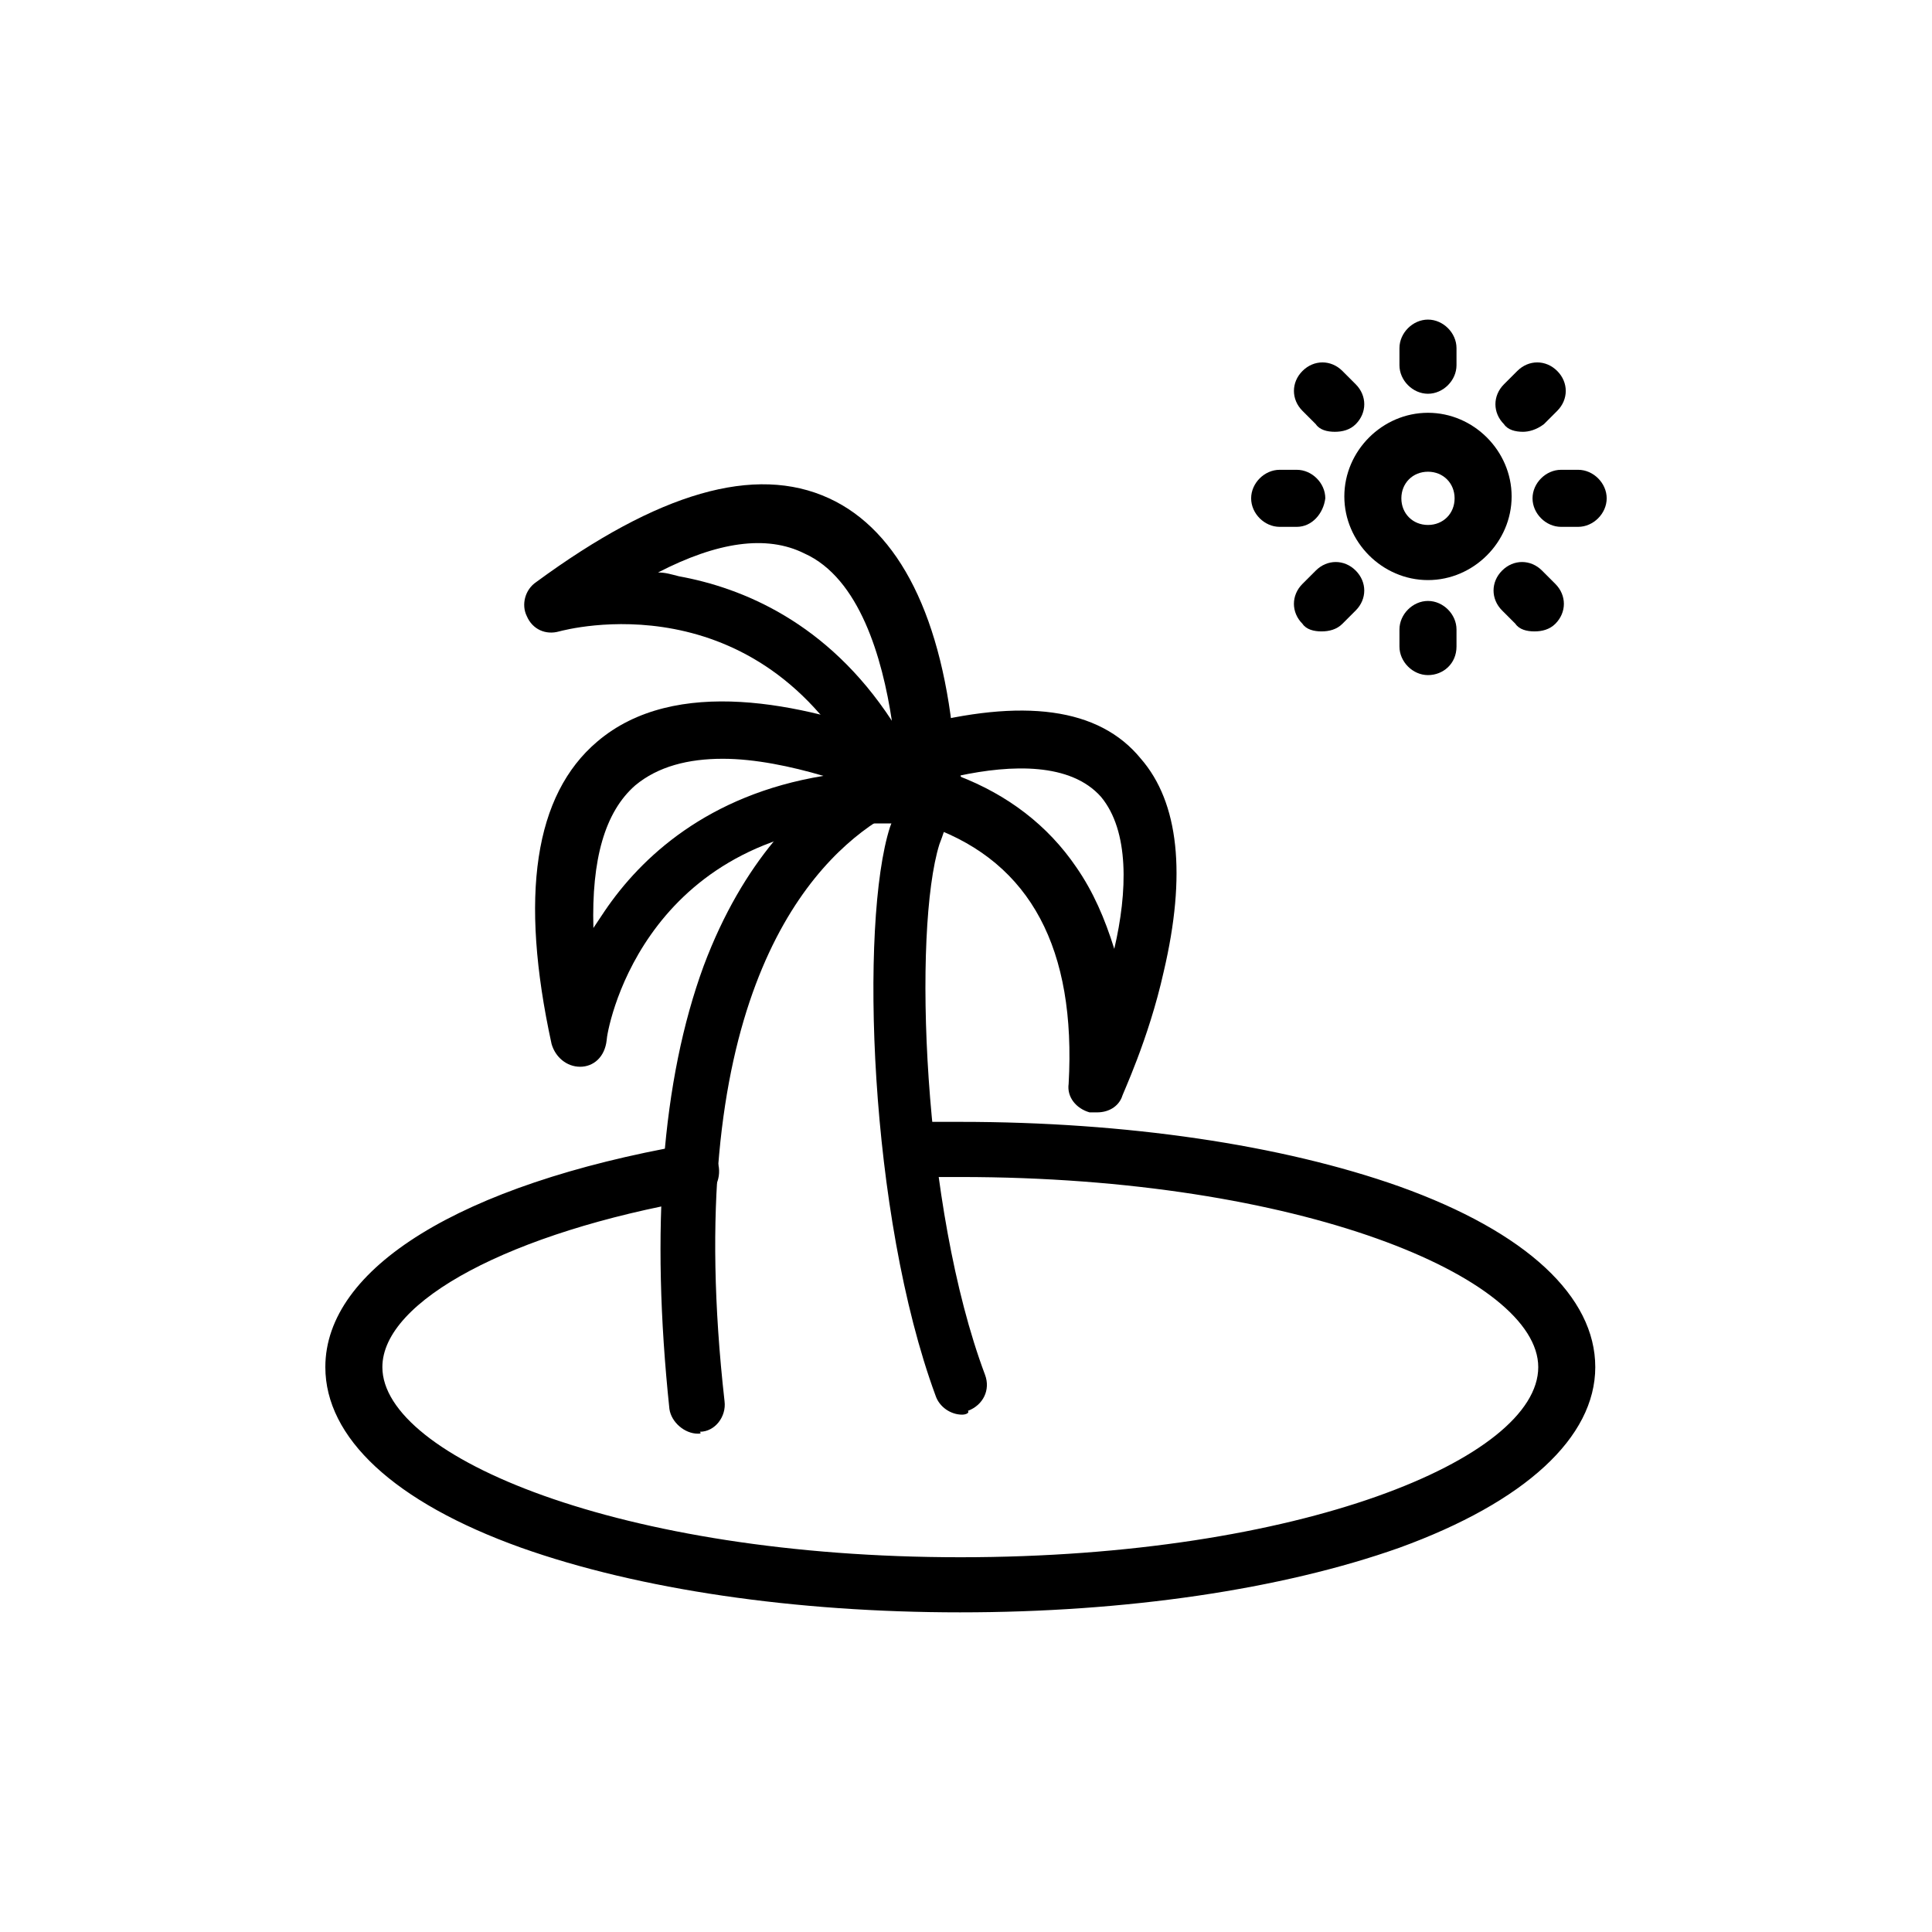
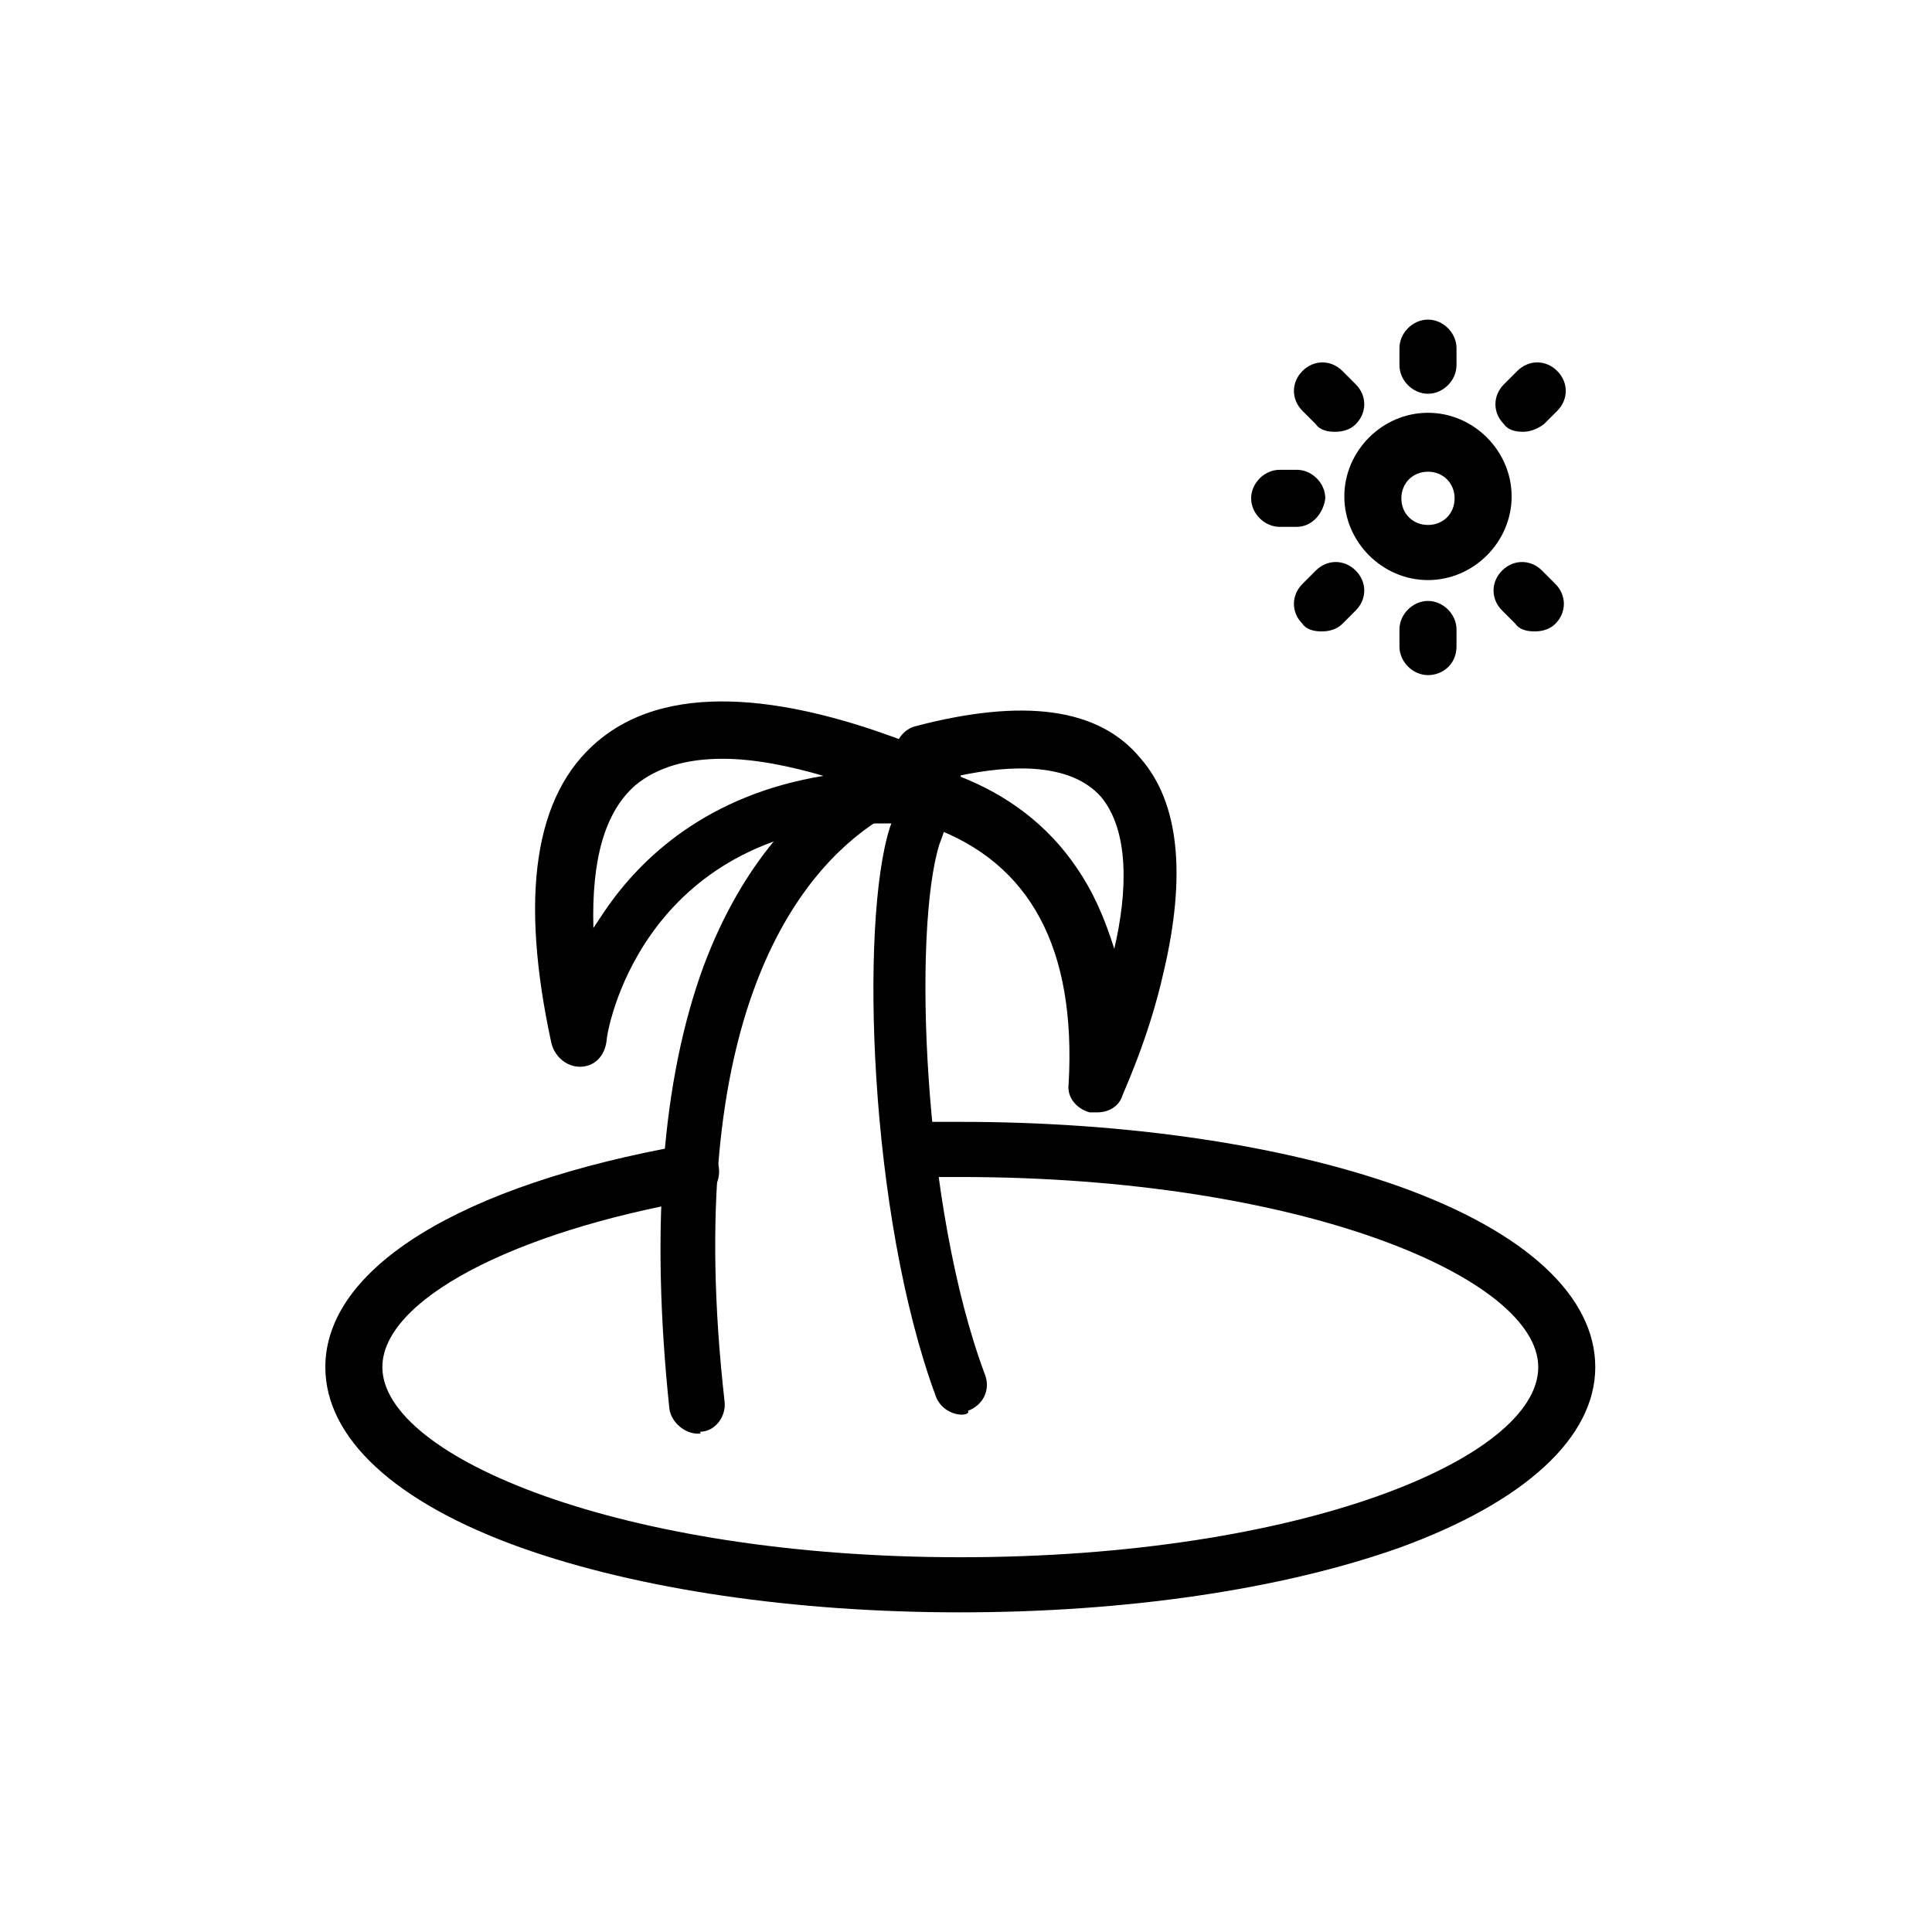
<svg xmlns="http://www.w3.org/2000/svg" fill="#000000" width="800px" height="800px" version="1.1" viewBox="144 144 512 512">
  <g>
    <path d="m328.96 523.94c-3.527 0-7.055-3.023-7.559-6.551-5.035-47.863-2.012-87.16 9.07-117.39 10.578-28.215 26.199-42.824 37.785-50.383 2.016-1.512 4.031-2.519 6.551-3.527 1.008-0.504 2.016-1.008 3.023-1.512 1.512-0.504 2.519-1.008 4.031-2.016 4.031-1.512 8.062 0.504 9.574 4.031 1.512 4.031-0.504 8.062-4.031 9.574-1.008 0.504-2.016 1.008-3.527 1.512-0.504 0.504-1.512 0.504-2.519 1.008-1.512 1.008-3.527 2.016-5.039 3.023-20.152 13.098-51.891 50.883-40.305 153.66 0.504 4.031-2.519 8.062-6.551 8.062 0.504 0.504 0 0.504-0.504 0.504z" />
    <path d="m398.99 518.9c-3.023 0-6.047-2.016-7.055-5.039-17.633-47.863-20.152-125.45-12.09-150.64 1.008-2.519 1.512-5.039 2.519-7.559 0-0.504 0.504-1.512 0.504-2.016l0.504-0.504v-0.504c0.504-1.008 0.504-2.016 1.008-2.519 1.512-4.031 6.047-5.543 9.574-4.031 4.031 1.512 5.543 6.047 4.031 9.574-0.504 0.504-0.504 1.512-1.008 2.519 0 0 0 0.504-0.504 0.504l-0.504 0.504c0 0.504-0.504 1.008-0.504 1.512-1.008 2.519-1.512 4.535-2.519 7.055-7.055 22.672-4.535 96.227 12.09 140.56 1.512 4.031-0.504 8.062-4.535 9.574 0.504 0.504-0.504 1.008-1.512 1.008z" />
    <path d="m297.73 426.7c-3.527 0-6.551-2.519-7.559-6.047-8.566-39.297-4.535-66 12.09-80.105 20.656-17.633 54.41-10.078 79.098-1.008 1.512 0.504 3.527 1.512 5.543 2.016 2.016 0.504 3.527 1.512 5.039 2.016 1.008 0.504 1.512 1.008 2.519 1.008 3.527 1.512 5.543 6.047 3.527 10.078 0 0.504-0.504 1.008-0.504 1.008-0.504 4.031-4.031 6.551-8.062 6.551h-1.008-6.047-9.574c-59.449 4.031-68.016 55.418-68.016 57.434-0.5 4.531-3.523 7.051-7.047 7.051zm37.785-81.617c-9.07 0-17.129 2.016-23.176 7.055-8.062 7.055-11.586 19.648-11.082 37.785 1.008-1.512 2.016-3.023 3.023-4.535 9.574-14.105 27.207-30.73 57.938-35.77-8.566-2.519-18.141-4.535-26.703-4.535z" />
    <path d="m393.45 363.22c-4.031 0-7.559-3.527-7.559-7.559s3.527-7.559 7.559-7.559 7.559 3.527 7.559 7.559c0 4.035-3.527 7.559-7.559 7.559z" />
-     <path d="m389.42 358.69c-3.023 0-6.047-2.016-7.055-5.039-3.527 1.512-7.559 0.504-9.574-3.023v-0.504c-28.215-52.898-78.594-39.297-80.609-38.793-3.527 1.008-7.055-0.504-8.566-4.031-1.512-3.023-0.504-7.055 2.519-9.07 32.242-23.68 57.938-31.234 77.586-22.168 18.641 8.566 30.23 31.738 33.25 67.008 0 1.008 0 2.519 0.504 3.527v3.527c-0.496 5.039-3.519 8.566-8.055 8.566zm-71.035-62.977c2.016 0 3.527 0.504 5.543 1.008 16.625 3.023 39.297 12.09 56.426 38.289-2.519-16.625-8.566-37.785-23.176-44.336-10.078-5.039-23.176-3.023-38.793 5.039z" />
    <path d="m434.76 438.79h-2.016c-3.527-1.008-6.047-4.031-5.543-7.559 2.016-35.77-10.078-58.441-36.273-68.016-1.008-0.504-1.512-0.504-2.519-1.008-4.031-1.008-6.047-5.543-5.039-9.574 0.504-1.008 0.504-1.512 1.008-2.519-1.512-1.008-2.519-2.519-3.023-4.535-1.008-4.031 1.512-8.062 5.039-9.07 28.719-7.559 48.871-5.039 59.953 8.566 10.078 11.586 12.09 30.73 6.047 56.426-4.031 18.137-11.082 32.746-11.082 33.25-1.008 2.527-3.527 4.039-6.551 4.039zm-36.777-89.176c13.098 5.039 23.68 13.098 31.234 24.184 4.535 6.551 7.559 13.602 10.078 21.664 3.527-15.113 4.031-31.234-3.527-40.305-8.062-9.07-23.68-8.566-37.785-5.543z" />
    <path d="m378.84 354.66c-3.023 0-5.543-1.512-6.551-4.031-2.016-3.527-0.504-8.062 3.527-10.078 0.504-0.504 1.008-0.504 1.512-0.504h1.512c4.031 0 7.559 3.527 7.559 7.559 0 3.527-2.016 6.047-5.039 7.055h-2.519z" />
    <path d="m398.49 571.29c-43.832 0-85.145-6.047-116.38-17.129-33.754-12.09-51.891-29.223-51.891-47.863 0-26.199 35.77-48.367 95.723-58.945 4.031-0.504 8.062 2.016 8.566 6.047 0.504 4.031-2.016 8.062-6.047 8.566-48.871 8.566-83.129 26.703-83.129 44.336 0 23.68 62.977 50.383 153.16 50.383 90.184 0 153.16-26.199 153.16-50.383 0-23.68-62.977-50.383-153.16-50.383h-12.594c-4.031 0-7.559-3.023-7.559-7.055s3.023-7.559 7.055-7.559h13.098c43.832 0 85.145 6.047 116.38 17.129 33.754 12.09 51.891 29.223 51.891 47.863s-18.641 35.77-51.891 47.863c-31.234 11.082-72.547 17.129-116.38 17.129z" />
    <path d="m522.43 297.73c-12.09 0-22.168-10.078-22.168-22.168s10.078-22.168 22.168-22.168c12.09 0 22.168 10.078 22.168 22.168s-10.078 22.168-22.168 22.168zm0-28.719c-4.031 0-7.055 3.023-7.055 7.055s3.023 7.055 7.055 7.055 7.055-3.023 7.055-7.055c-0.004-4.031-3.027-7.055-7.055-7.055z" />
    <path d="m522.43 248.35c-4.031 0-7.559-3.527-7.559-7.559v-4.535c0-4.031 3.527-7.559 7.559-7.559s7.559 3.527 7.559 7.559v4.535c-0.004 4.031-3.531 7.559-7.559 7.559z" />
    <path d="m547.61 258.43c-2.016 0-4.031-0.504-5.039-2.016-3.023-3.023-3.023-7.559 0-10.578l3.527-3.527c3.023-3.023 7.559-3.023 10.578 0 3.023 3.023 3.023 7.559 0 10.578l-3.527 3.527c-2.012 1.512-4.027 2.016-5.539 2.016z" />
-     <path d="m562.23 283.62h-4.535c-4.031 0-7.559-3.527-7.559-7.559s3.527-7.559 7.559-7.559h4.535c4.031 0 7.559 3.527 7.559 7.559-0.004 4.035-3.531 7.559-7.559 7.559z" />
    <path d="m550.64 311.33c-2.016 0-4.031-0.504-5.039-2.016l-3.527-3.527c-3.023-3.023-3.023-7.559 0-10.578 3.023-3.023 7.559-3.023 10.578 0l3.527 3.527c3.023 3.023 3.023 7.559 0 10.578-1.508 1.512-3.523 2.016-5.539 2.016z" />
    <path d="m522.43 322.91c-4.031 0-7.559-3.527-7.559-7.559v-4.535c0-4.031 3.527-7.559 7.559-7.559s7.559 3.527 7.559 7.559v4.535c-0.004 4.539-3.531 7.559-7.559 7.559z" />
    <path d="m494.21 311.33c-2.016 0-4.031-0.504-5.039-2.016-3.023-3.023-3.023-7.559 0-10.578l3.527-3.527c3.023-3.023 7.559-3.023 10.578 0 3.023 3.023 3.023 7.559 0 10.578l-3.523 3.527c-1.512 1.512-3.527 2.016-5.543 2.016z" />
    <path d="m487.66 283.62h-4.535c-4.031 0-7.559-3.527-7.559-7.559s3.527-7.559 7.559-7.559h4.535c4.031 0 7.559 3.527 7.559 7.559-0.504 4.035-3.527 7.559-7.559 7.559z" />
    <path d="m497.74 258.43c-2.016 0-4.031-0.504-5.039-2.016l-3.527-3.527c-3.023-3.023-3.023-7.559 0-10.578 3.023-3.023 7.559-3.023 10.578 0l3.527 3.527c3.023 3.023 3.023 7.559 0 10.578-1.508 1.512-3.523 2.016-5.539 2.016z" />
  </g>
</svg>